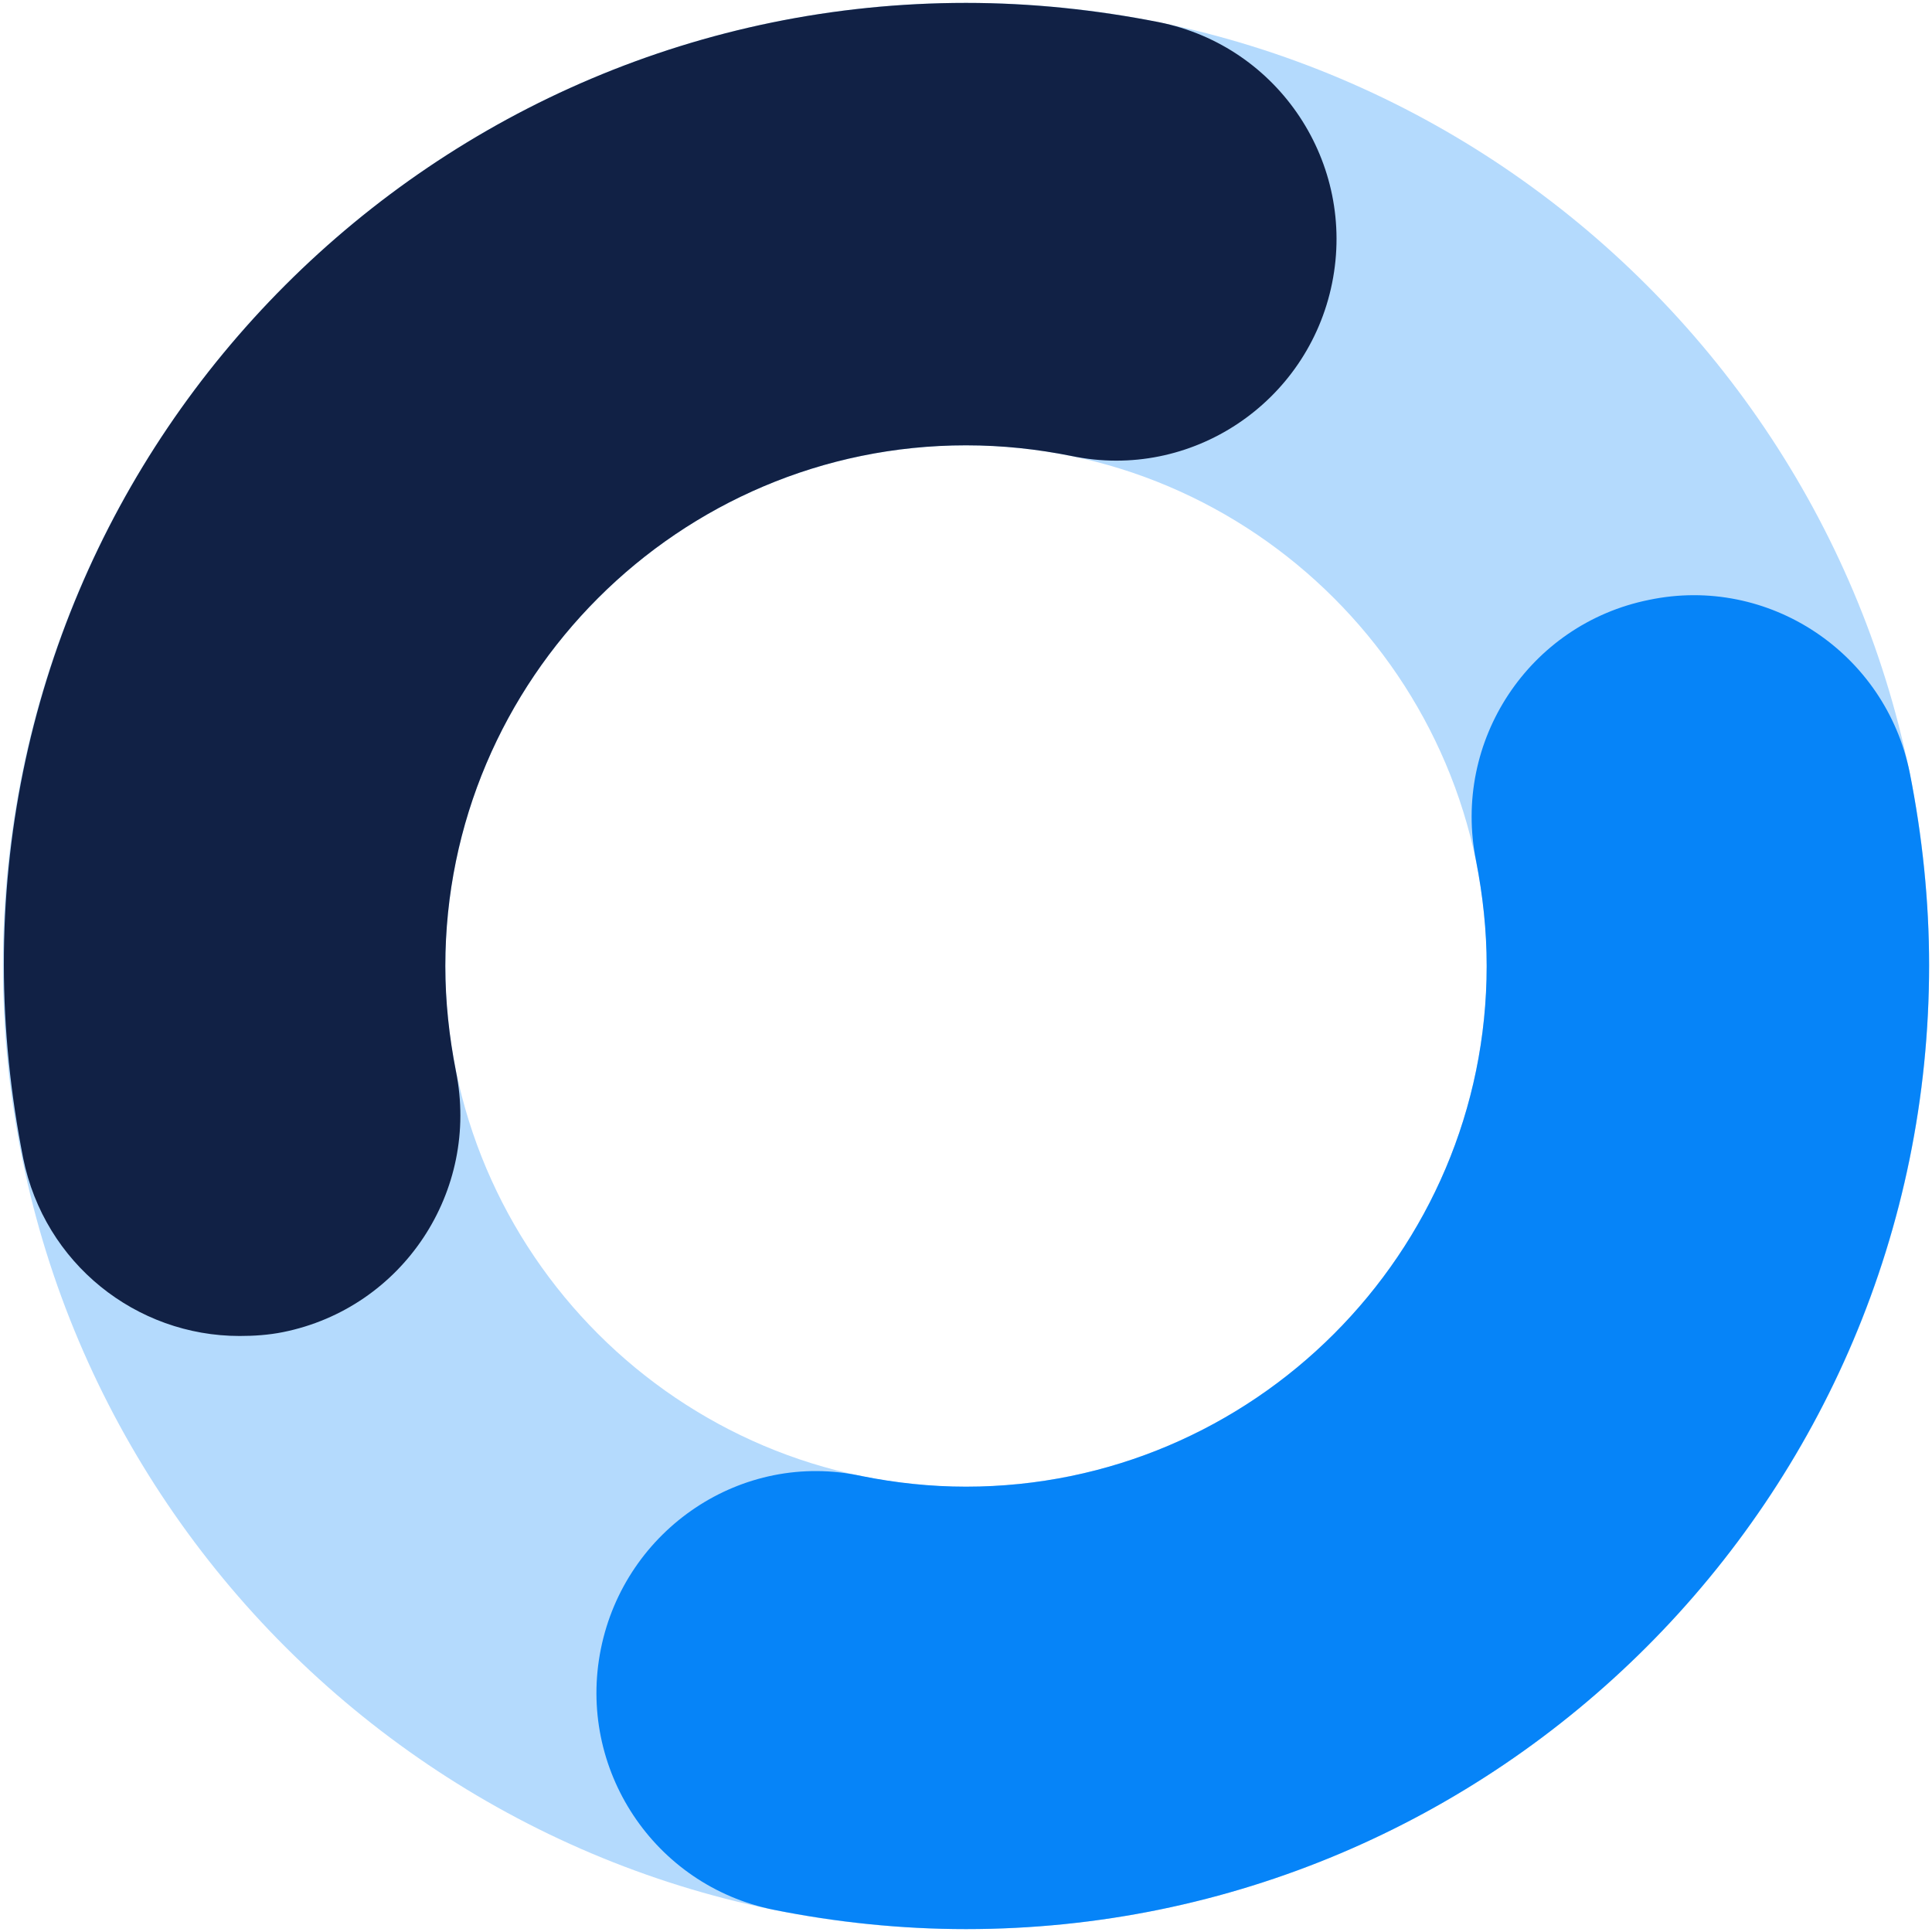
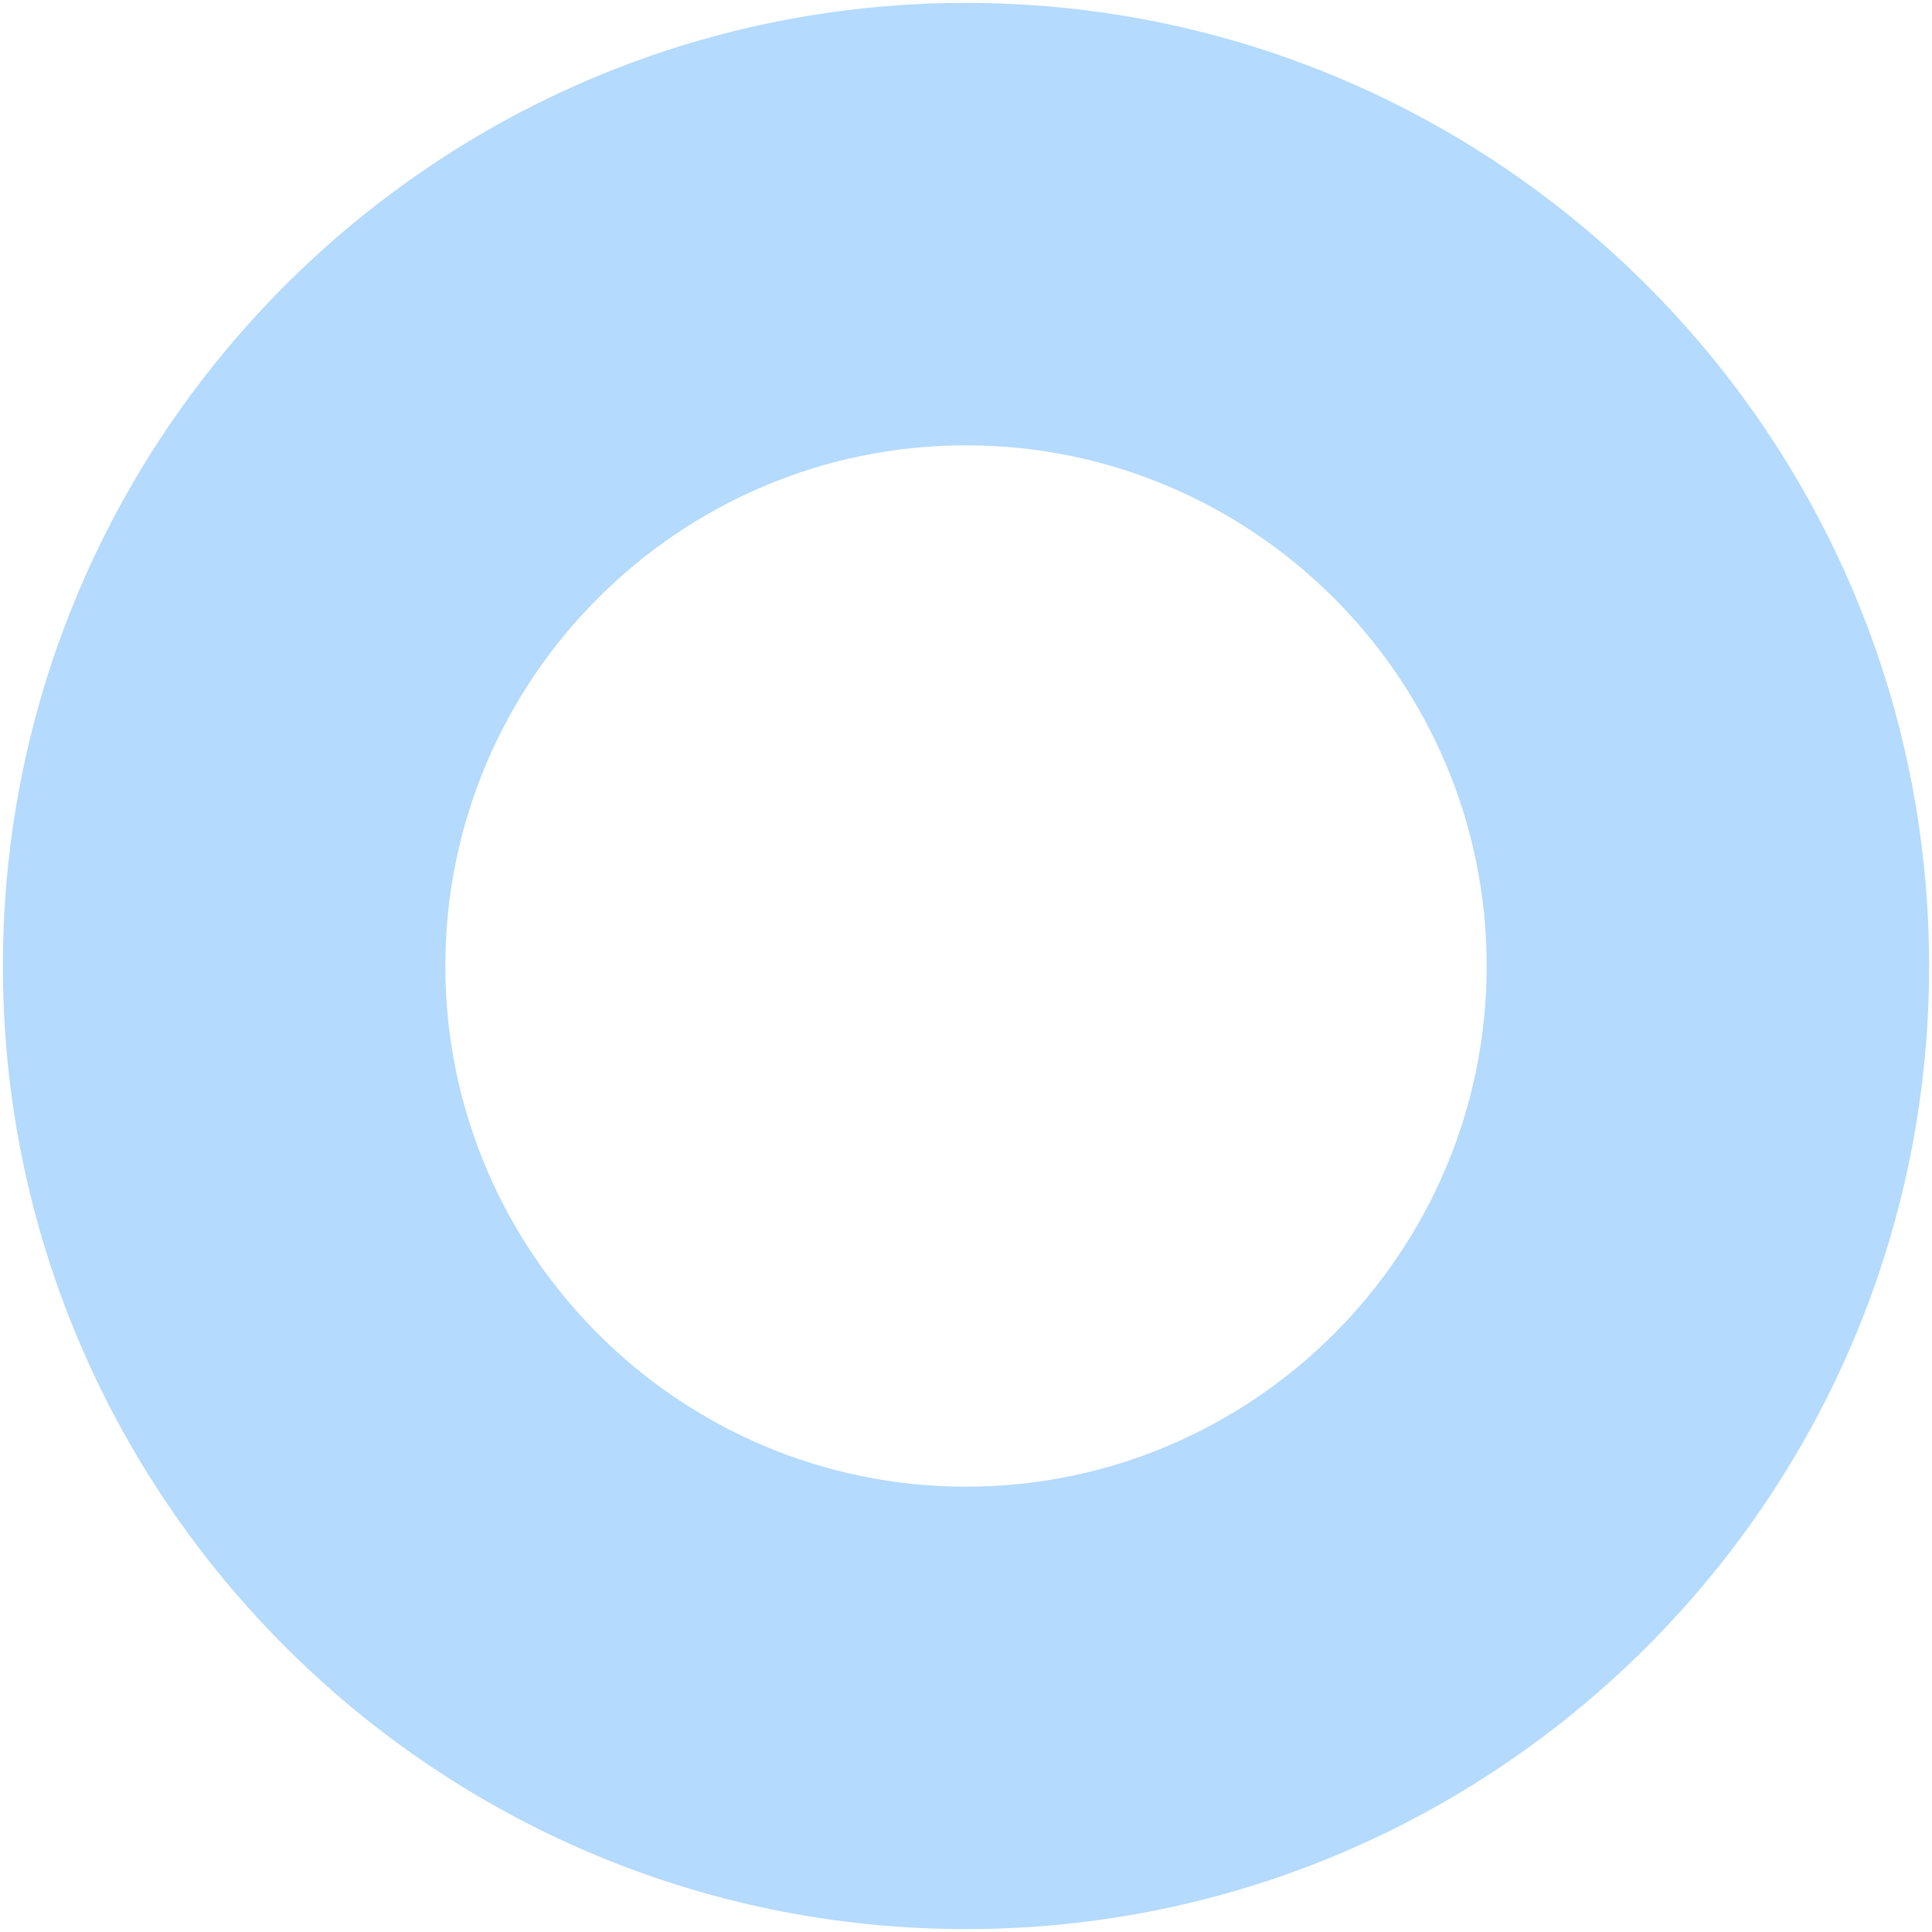
<svg xmlns="http://www.w3.org/2000/svg" version="1.1" id="Calque_1" x="0px" y="0px" viewBox="0 0 200 200" style="enable-background:new 0 0 200 200;" xml:space="preserve">
  <style type="text/css">
	.st0{opacity:0.3;fill:#0684F8;}
	.st1{fill:#0684F8;}
	.st2{fill:#112145;}
</style>
  <g>
    <path class="st0" d="M100,199.7C45,199.7,0.3,155,0.3,100S45,0.3,100,0.3S199.7,45,199.7,100S155,199.7,100,199.7z M100,46.1   c-29.7,0-53.9,24.2-53.9,53.9s24.2,53.9,53.9,53.9c29.7,0,53.9-24.2,53.9-53.9S129.7,46.1,100,46.1z" />
-     <path class="st1" d="M100,199.7c-6.7,0-13.4-0.7-19.9-2c-12.4-2.5-20.4-14.6-17.9-27c2.5-12.4,14.6-20.6,27-17.9   c3.5,0.7,7.1,1.1,10.8,1.1c29.7,0,53.9-24.2,53.9-53.9c0-3.7-0.4-7.3-1.1-10.9c-2.5-12.4,5.5-24.5,17.9-27   c12.4-2.6,24.5,5.5,27,17.9c1.3,6.6,2,13.3,2,19.9C199.7,155,155,199.7,100,199.7z" />
-     <path class="st2" d="M24.8,138.3c-10.7,0-20.2-7.5-22.4-18.4c-1.3-6.6-2-13.3-2-20C0.3,45,45,0.3,100,0.3c6.7,0,13.4,0.7,20,2   c12.4,2.5,20.4,14.6,17.9,27c-2.5,12.4-14.6,20.5-27,17.9c-3.5-0.7-7.1-1.1-10.9-1.1c-29.7,0-53.9,24.2-53.9,53.9   c0,3.7,0.4,7.3,1.1,10.9c2.5,12.4-5.5,24.5-17.9,27C27.8,138.2,26.3,138.3,24.8,138.3z" />
  </g>
</svg>